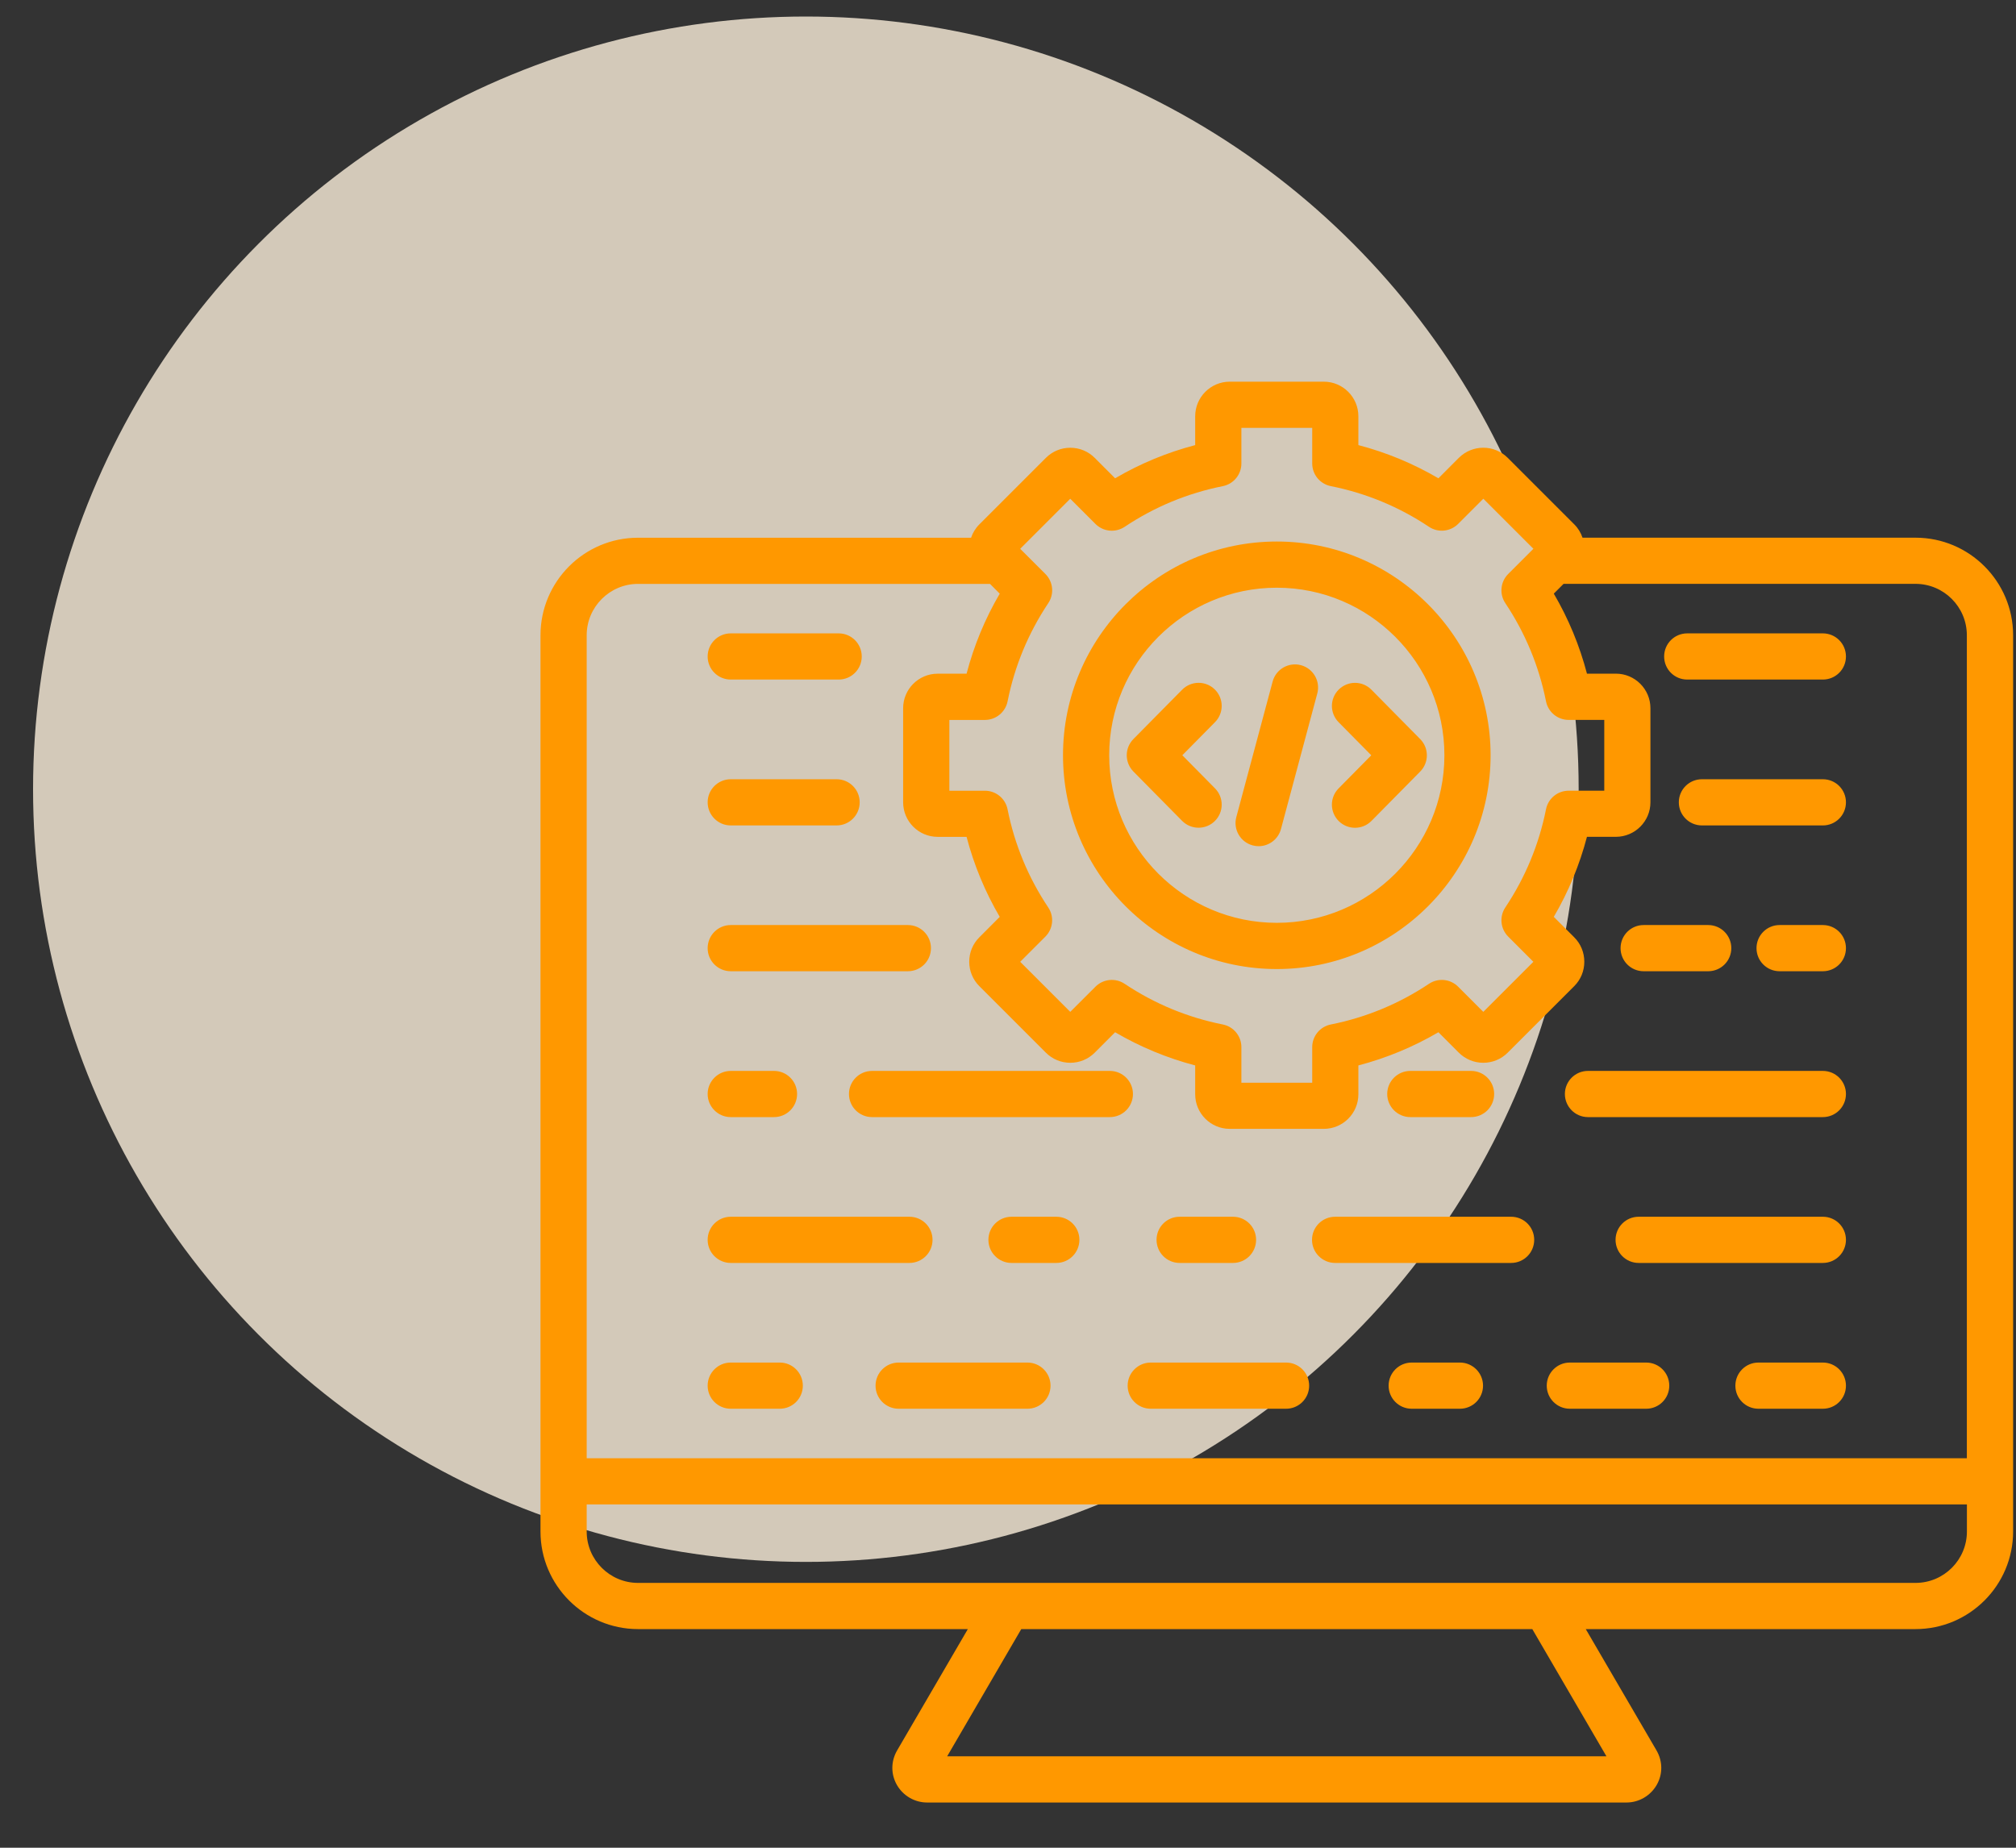
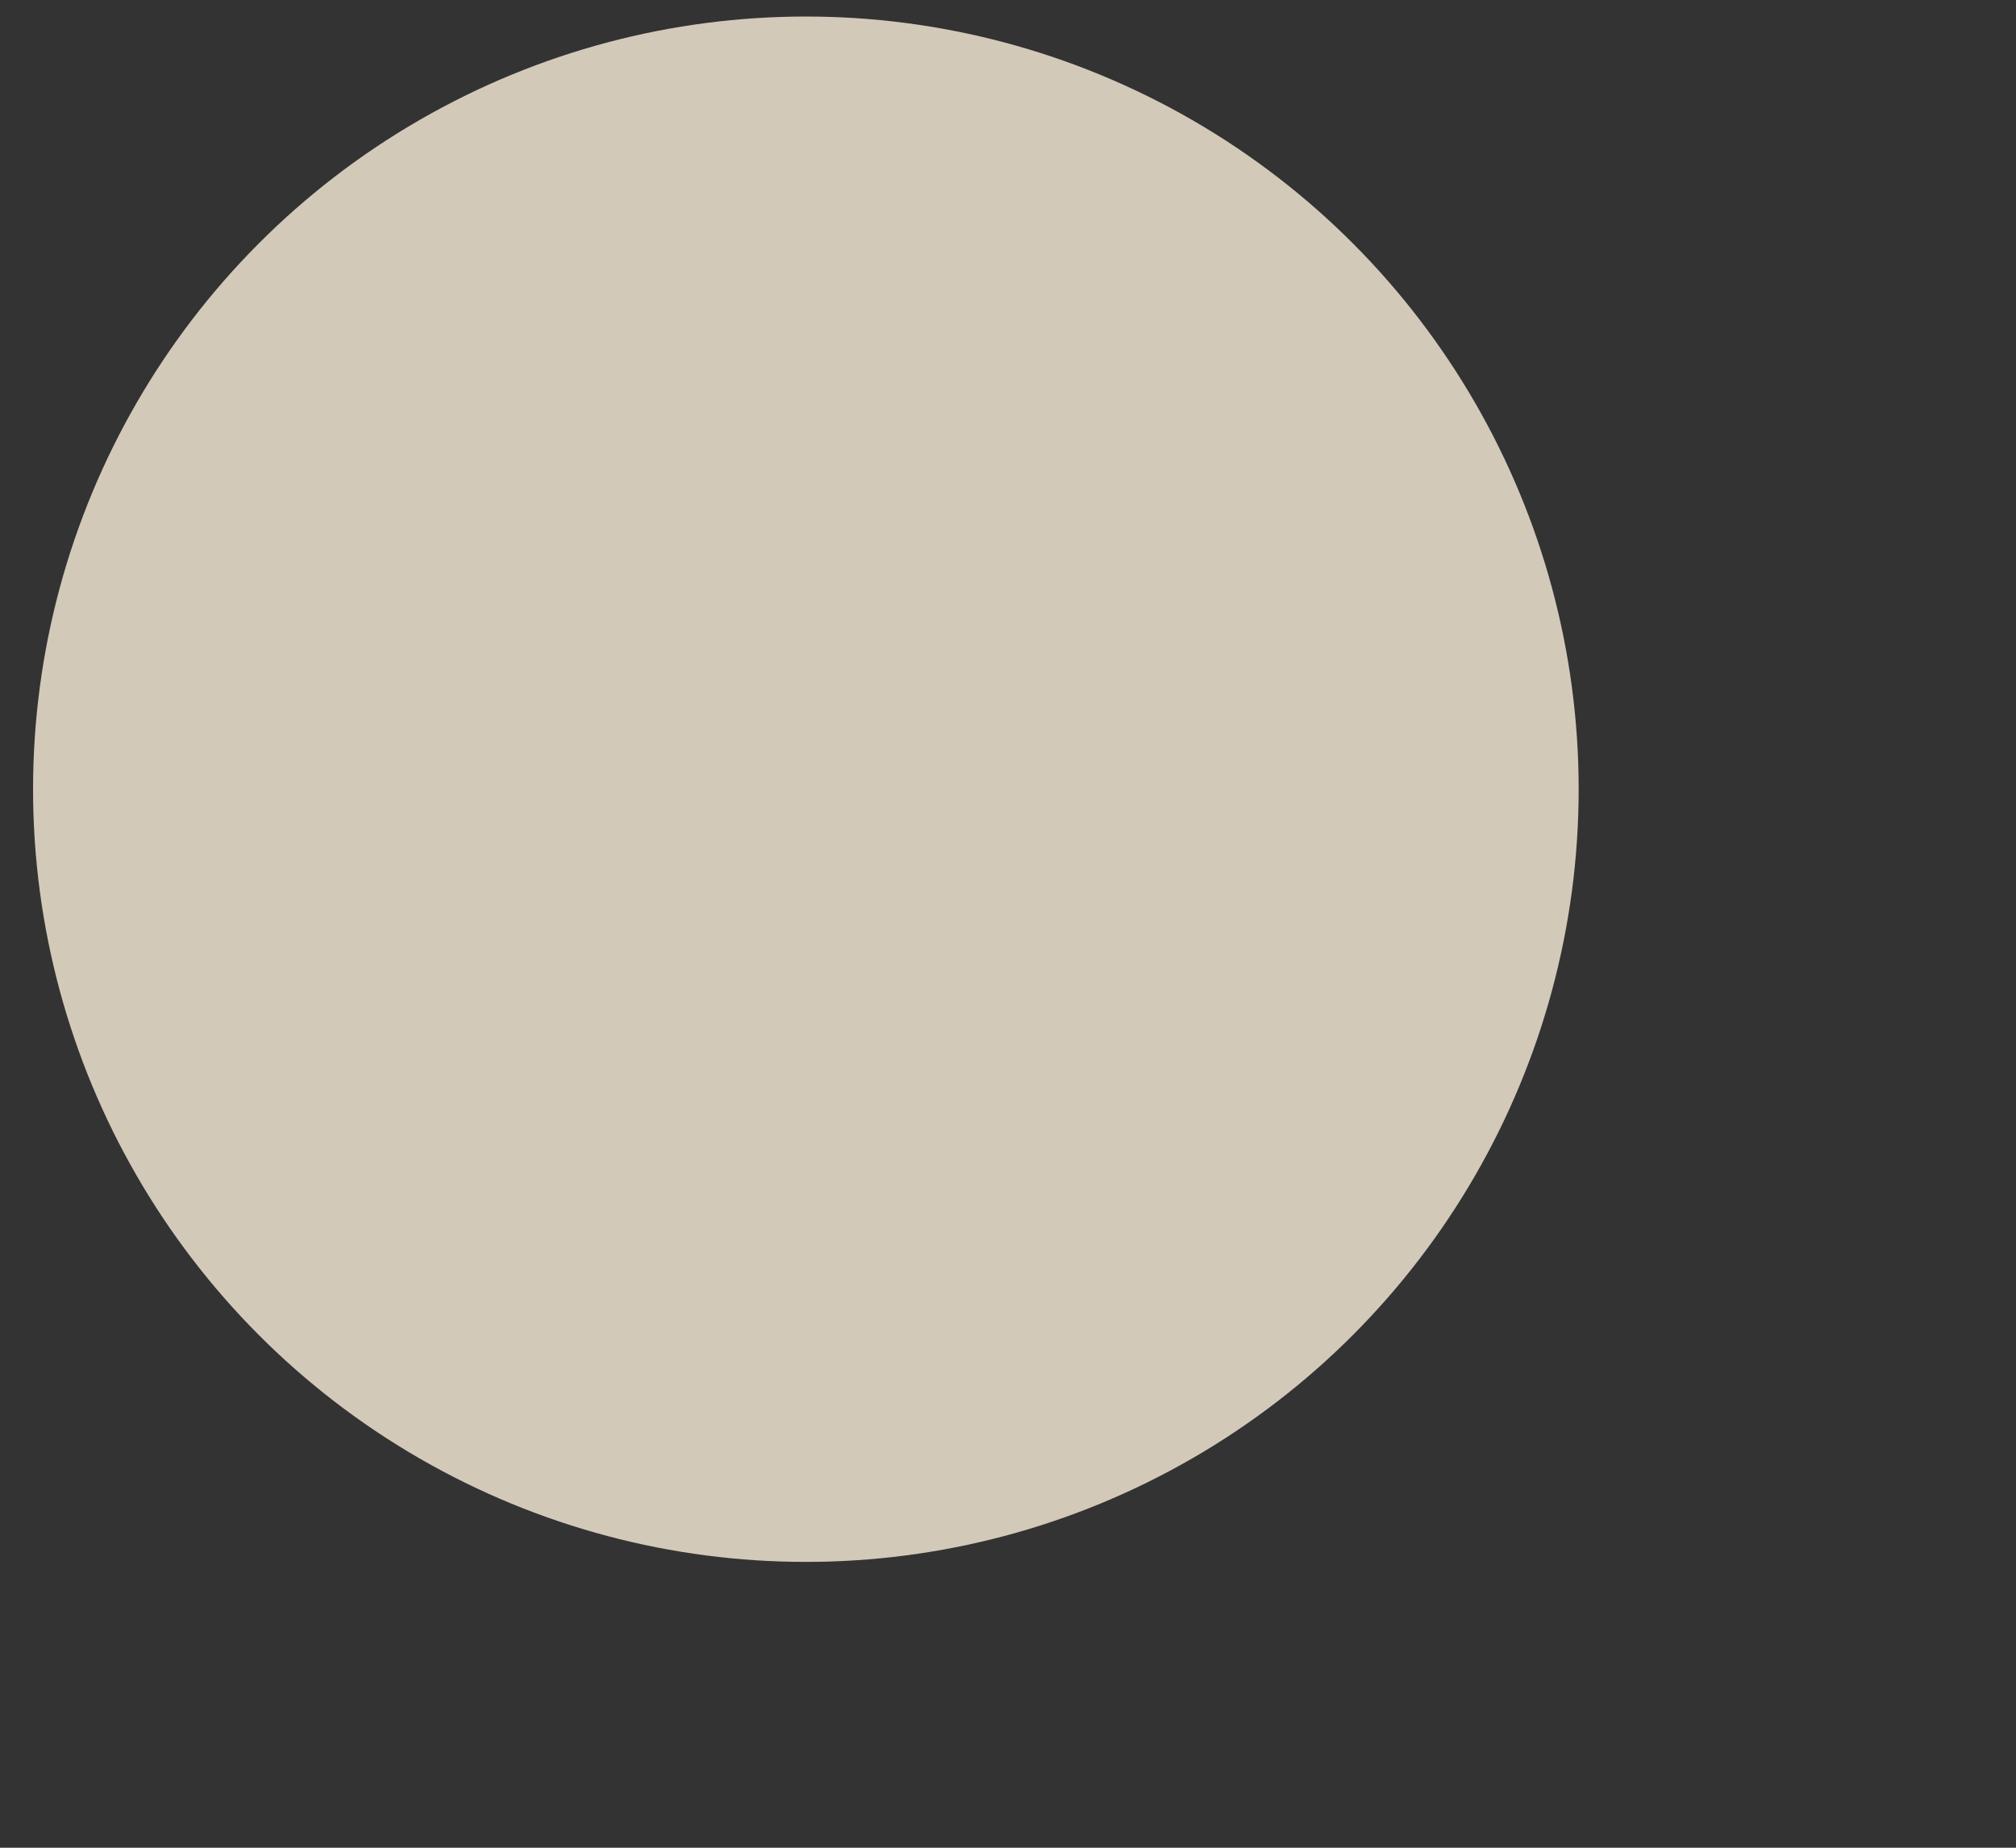
<svg xmlns="http://www.w3.org/2000/svg" width="60" height="55" viewBox="0 0 60 55" fill="none">
  <rect x="0" y="0" width="60" height="55" fill="#333333" stroke="none" />
  <circle opacity="0.8" cx="23.984" cy="23.492" r="23" fill="#FBEFDB" />
-   <path d="M57.01 16.005H47.099C47.05 15.86 46.969 15.723 46.853 15.608L44.873 13.628C44.472 13.227 43.82 13.227 43.418 13.628L42.81 14.237C42.062 13.799 41.265 13.468 40.428 13.249V12.39C40.428 11.823 39.966 11.361 39.399 11.361H36.599C36.032 11.361 35.571 11.823 35.571 12.39V13.249C34.733 13.468 33.936 13.799 33.188 14.237L32.581 13.629C32.387 13.435 32.129 13.328 31.854 13.328C31.579 13.328 31.321 13.435 31.127 13.629L29.147 15.609C29.032 15.724 28.95 15.861 28.901 16.006H18.99C17.389 16.005 16.086 17.308 16.086 18.909V45.588C16.086 47.189 17.389 48.492 18.99 48.492H28.805L26.701 52.102C26.513 52.425 26.51 52.81 26.694 53.132C26.879 53.454 27.223 53.654 27.592 53.654H48.408C48.777 53.654 49.12 53.454 49.306 53.132C49.491 52.81 49.488 52.426 49.3 52.102L47.195 48.492H57.01C58.611 48.492 59.914 47.189 59.914 45.588V18.909C59.914 17.308 58.611 16.005 57.01 16.005ZM29.988 20.875C30.197 19.828 30.604 18.845 31.199 17.953C31.381 17.681 31.345 17.317 31.113 17.085L30.363 16.336L31.853 14.846L32.603 15.596C32.835 15.828 33.198 15.863 33.471 15.682C34.362 15.087 35.345 14.68 36.393 14.471C36.714 14.407 36.946 14.125 36.946 13.797V12.736H39.054V13.796C39.054 14.124 39.285 14.406 39.607 14.47C40.655 14.679 41.638 15.086 42.529 15.681C42.801 15.863 43.165 15.827 43.397 15.595L44.147 14.845L45.637 16.335L44.887 17.085C44.655 17.317 44.619 17.68 44.801 17.953C45.396 18.845 45.803 19.828 46.012 20.875C46.076 21.197 46.358 21.429 46.687 21.429H47.746V23.536H46.687C46.358 23.536 46.076 23.767 46.012 24.089C45.803 25.137 45.396 26.12 44.801 27.011C44.619 27.284 44.655 27.647 44.887 27.879L45.636 28.629L44.146 30.119L43.397 29.37C43.165 29.138 42.801 29.102 42.529 29.284C41.638 29.879 40.655 30.286 39.607 30.495C39.286 30.559 39.054 30.841 39.054 31.17V32.229H36.946V31.17C36.946 30.841 36.715 30.559 36.393 30.495C35.345 30.286 34.362 29.879 33.471 29.284C33.199 29.102 32.835 29.138 32.603 29.37L31.853 30.119L30.363 28.629L31.112 27.88C31.344 27.648 31.38 27.284 31.198 27.012C30.603 26.121 30.196 25.138 29.987 24.09C29.923 23.769 29.641 23.537 29.313 23.537H28.255V21.43H29.314C29.642 21.429 29.924 21.197 29.988 20.875ZM18.99 17.38H29.464L29.754 17.671C29.316 18.418 28.986 19.217 28.767 20.053H27.907C27.34 20.053 26.879 20.514 26.879 21.081V23.881C26.879 24.448 27.34 24.91 27.907 24.91H28.767C28.986 25.747 29.317 26.544 29.754 27.292L29.147 27.9C28.953 28.094 28.846 28.352 28.846 28.627C28.846 28.902 28.953 29.16 29.147 29.354L31.127 31.334C31.321 31.528 31.579 31.635 31.854 31.635C32.129 31.635 32.387 31.528 32.581 31.334L33.188 30.726C33.936 31.164 34.734 31.494 35.571 31.714V32.573C35.571 33.14 36.032 33.602 36.599 33.602H39.399C39.966 33.602 40.428 33.14 40.428 32.573V31.714C41.265 31.494 42.062 31.164 42.81 30.726L43.417 31.334C43.612 31.528 43.87 31.635 44.145 31.635C44.419 31.635 44.678 31.528 44.872 31.334L46.852 29.354C47.046 29.16 47.152 28.902 47.152 28.627C47.152 28.352 47.046 28.093 46.852 27.9L46.244 27.291C46.681 26.544 47.012 25.745 47.231 24.909H48.091C48.658 24.909 49.12 24.448 49.12 23.881V21.081C49.12 20.513 48.658 20.052 48.091 20.052H47.231C47.012 19.215 46.681 18.417 46.244 17.67L46.535 17.379H57.008C57.852 17.379 58.537 18.065 58.537 18.908V43.406H17.461V18.909C17.461 18.067 18.147 17.38 18.99 17.38ZM47.811 52.279H28.189L30.395 48.492H45.604L47.811 52.279ZM57.01 47.117H18.99C18.147 47.117 17.461 46.431 17.461 45.588V44.781H58.539V45.588C58.539 46.431 57.853 47.117 57.01 47.117ZM54.939 28.223C54.939 28.603 54.632 28.91 54.252 28.91H52.964C52.584 28.91 52.277 28.603 52.277 28.223C52.277 27.843 52.584 27.535 52.964 27.535H54.252C54.632 27.535 54.939 27.843 54.939 28.223ZM54.939 23.882C54.939 24.262 54.632 24.57 54.252 24.57H50.653C50.273 24.57 49.965 24.262 49.965 23.882C49.965 23.502 50.273 23.195 50.653 23.195H54.252C54.632 23.195 54.939 23.502 54.939 23.882ZM54.939 36.905C54.939 37.285 54.632 37.593 54.252 37.593H48.77C48.39 37.593 48.082 37.285 48.082 36.905C48.082 36.525 48.39 36.218 48.77 36.218H54.252C54.632 36.218 54.939 36.525 54.939 36.905ZM46.574 32.564C46.574 32.185 46.882 31.877 47.261 31.877H54.252C54.632 31.877 54.939 32.185 54.939 32.564C54.939 32.944 54.632 33.252 54.252 33.252H47.261C46.882 33.252 46.574 32.943 46.574 32.564ZM48.231 28.223C48.231 27.843 48.538 27.535 48.918 27.535H50.839C51.219 27.535 51.527 27.843 51.527 28.223C51.527 28.603 51.219 28.91 50.839 28.91H48.918C48.538 28.91 48.231 28.603 48.231 28.223ZM49.528 19.541C49.528 19.161 49.835 18.853 50.215 18.853H54.252C54.632 18.853 54.939 19.161 54.939 19.541C54.939 19.921 54.632 20.228 54.252 20.228H50.215C49.835 20.228 49.528 19.921 49.528 19.541ZM31.266 41.246C31.266 41.626 30.958 41.933 30.578 41.933H26.746C26.366 41.933 26.058 41.626 26.058 41.246C26.058 40.866 26.366 40.558 26.746 40.558H30.578C30.958 40.558 31.266 40.867 31.266 41.246ZM32.125 36.905C32.125 37.285 31.818 37.593 31.438 37.593H30.105C29.725 37.593 29.417 37.285 29.417 36.905C29.417 36.525 29.725 36.218 30.105 36.218H31.438C31.818 36.218 32.125 36.525 32.125 36.905ZM44.138 41.246C44.138 41.626 43.83 41.933 43.45 41.933H42.015C41.635 41.933 41.328 41.626 41.328 41.246C41.328 40.866 41.635 40.558 42.015 40.558H43.45C43.829 40.558 44.138 40.867 44.138 41.246ZM54.939 41.246C54.939 41.626 54.632 41.933 54.252 41.933H52.335C51.955 41.933 51.648 41.626 51.648 41.246C51.648 40.866 51.955 40.558 52.335 40.558H54.252C54.632 40.558 54.939 40.867 54.939 41.246ZM21.061 36.905C21.061 36.525 21.369 36.218 21.748 36.218H27.066C27.446 36.218 27.754 36.525 27.754 36.905C27.754 37.285 27.446 37.593 27.066 37.593H21.748C21.369 37.593 21.061 37.285 21.061 36.905ZM21.061 28.223C21.061 27.843 21.369 27.535 21.748 27.535H27.02C27.4 27.535 27.707 27.843 27.707 28.223C27.707 28.603 27.4 28.91 27.02 28.91H21.748C21.369 28.91 21.061 28.603 21.061 28.223ZM21.061 23.882C21.061 23.502 21.369 23.195 21.748 23.195H24.899C25.279 23.195 25.586 23.502 25.586 23.882C25.586 24.262 25.279 24.57 24.899 24.57H21.748C21.369 24.57 21.061 24.261 21.061 23.882ZM21.061 19.541C21.061 19.161 21.369 18.853 21.748 18.853H24.96C25.34 18.853 25.647 19.161 25.647 19.541C25.647 19.921 25.34 20.228 24.96 20.228H21.748C21.369 20.228 21.061 19.921 21.061 19.541ZM21.061 32.564C21.061 32.185 21.369 31.877 21.748 31.877H23.036C23.416 31.877 23.723 32.185 23.723 32.564C23.723 32.944 23.416 33.252 23.036 33.252H21.748C21.369 33.252 21.061 32.943 21.061 32.564ZM21.061 41.246C21.061 40.866 21.369 40.558 21.748 40.558H23.207C23.587 40.558 23.894 40.866 23.894 41.246C23.894 41.626 23.587 41.933 23.207 41.933H21.748C21.369 41.933 21.061 41.626 21.061 41.246ZM41.286 32.564C41.286 32.185 41.594 31.877 41.974 31.877H43.782C44.162 31.877 44.469 32.185 44.469 32.564C44.469 32.944 44.162 33.252 43.782 33.252H41.974C41.595 33.252 41.286 32.943 41.286 32.564ZM46.034 41.246C46.034 40.866 46.342 40.558 46.722 40.558H48.994C49.374 40.558 49.681 40.866 49.681 41.246C49.681 41.626 49.374 41.933 48.994 41.933H46.722C46.342 41.933 46.034 41.626 46.034 41.246ZM25.954 31.877H33.031C33.411 31.877 33.719 32.185 33.719 32.564C33.719 32.944 33.411 33.252 33.031 33.252H25.954C25.574 33.252 25.267 32.944 25.267 32.564C25.267 32.185 25.574 31.877 25.954 31.877ZM39.048 36.905C39.048 36.525 39.356 36.218 39.736 36.218H44.974C45.354 36.218 45.661 36.525 45.661 36.905C45.661 37.285 45.354 37.593 44.974 37.593H39.736C39.356 37.593 39.048 37.285 39.048 36.905ZM33.561 41.246C33.561 40.866 33.869 40.558 34.249 40.558H38.276C38.656 40.558 38.963 40.866 38.963 41.246C38.963 41.626 38.656 41.933 38.276 41.933H34.249C33.869 41.933 33.561 41.626 33.561 41.246ZM34.421 36.905C34.421 36.525 34.728 36.218 35.108 36.218H36.696C37.076 36.218 37.384 36.525 37.384 36.905C37.384 37.285 37.076 37.593 36.696 37.593H35.108C34.728 37.593 34.421 37.285 34.421 36.905ZM38 28.845C41.509 28.845 44.363 25.99 44.363 22.482C44.363 18.974 41.509 16.119 38 16.119C34.491 16.119 31.637 18.973 31.637 22.481C31.637 25.989 34.491 28.845 38 28.845ZM38 17.494C40.751 17.494 42.988 19.731 42.988 22.481C42.988 25.231 40.75 27.469 38 27.469C35.25 27.469 33.012 25.231 33.012 22.481C33.012 19.731 35.249 17.494 38 17.494ZM39.838 23.469L40.812 22.482L39.838 21.496C39.572 21.225 39.574 20.79 39.845 20.524C40.116 20.257 40.551 20.26 40.817 20.531L42.268 22C42.532 22.268 42.532 22.698 42.268 22.966L40.817 24.436C40.682 24.572 40.505 24.64 40.328 24.64C40.154 24.64 39.979 24.574 39.845 24.442C39.574 24.174 39.571 23.739 39.838 23.469ZM35.183 24.435L33.732 22.965C33.468 22.697 33.468 22.267 33.732 21.999L35.183 20.53C35.449 20.26 35.885 20.256 36.155 20.523C36.426 20.789 36.428 21.225 36.162 21.495L35.188 22.481L36.162 23.468C36.428 23.738 36.426 24.174 36.155 24.44C36.021 24.572 35.846 24.638 35.672 24.638C35.495 24.639 35.318 24.57 35.183 24.435ZM36.795 24.322L37.876 20.287C37.974 19.92 38.352 19.702 38.718 19.8C39.085 19.898 39.303 20.275 39.205 20.642L38.124 24.678C38.041 24.985 37.764 25.188 37.46 25.188C37.401 25.188 37.342 25.18 37.282 25.164C36.915 25.066 36.697 24.688 36.795 24.322Z" fill="#FF9800" />
</svg>